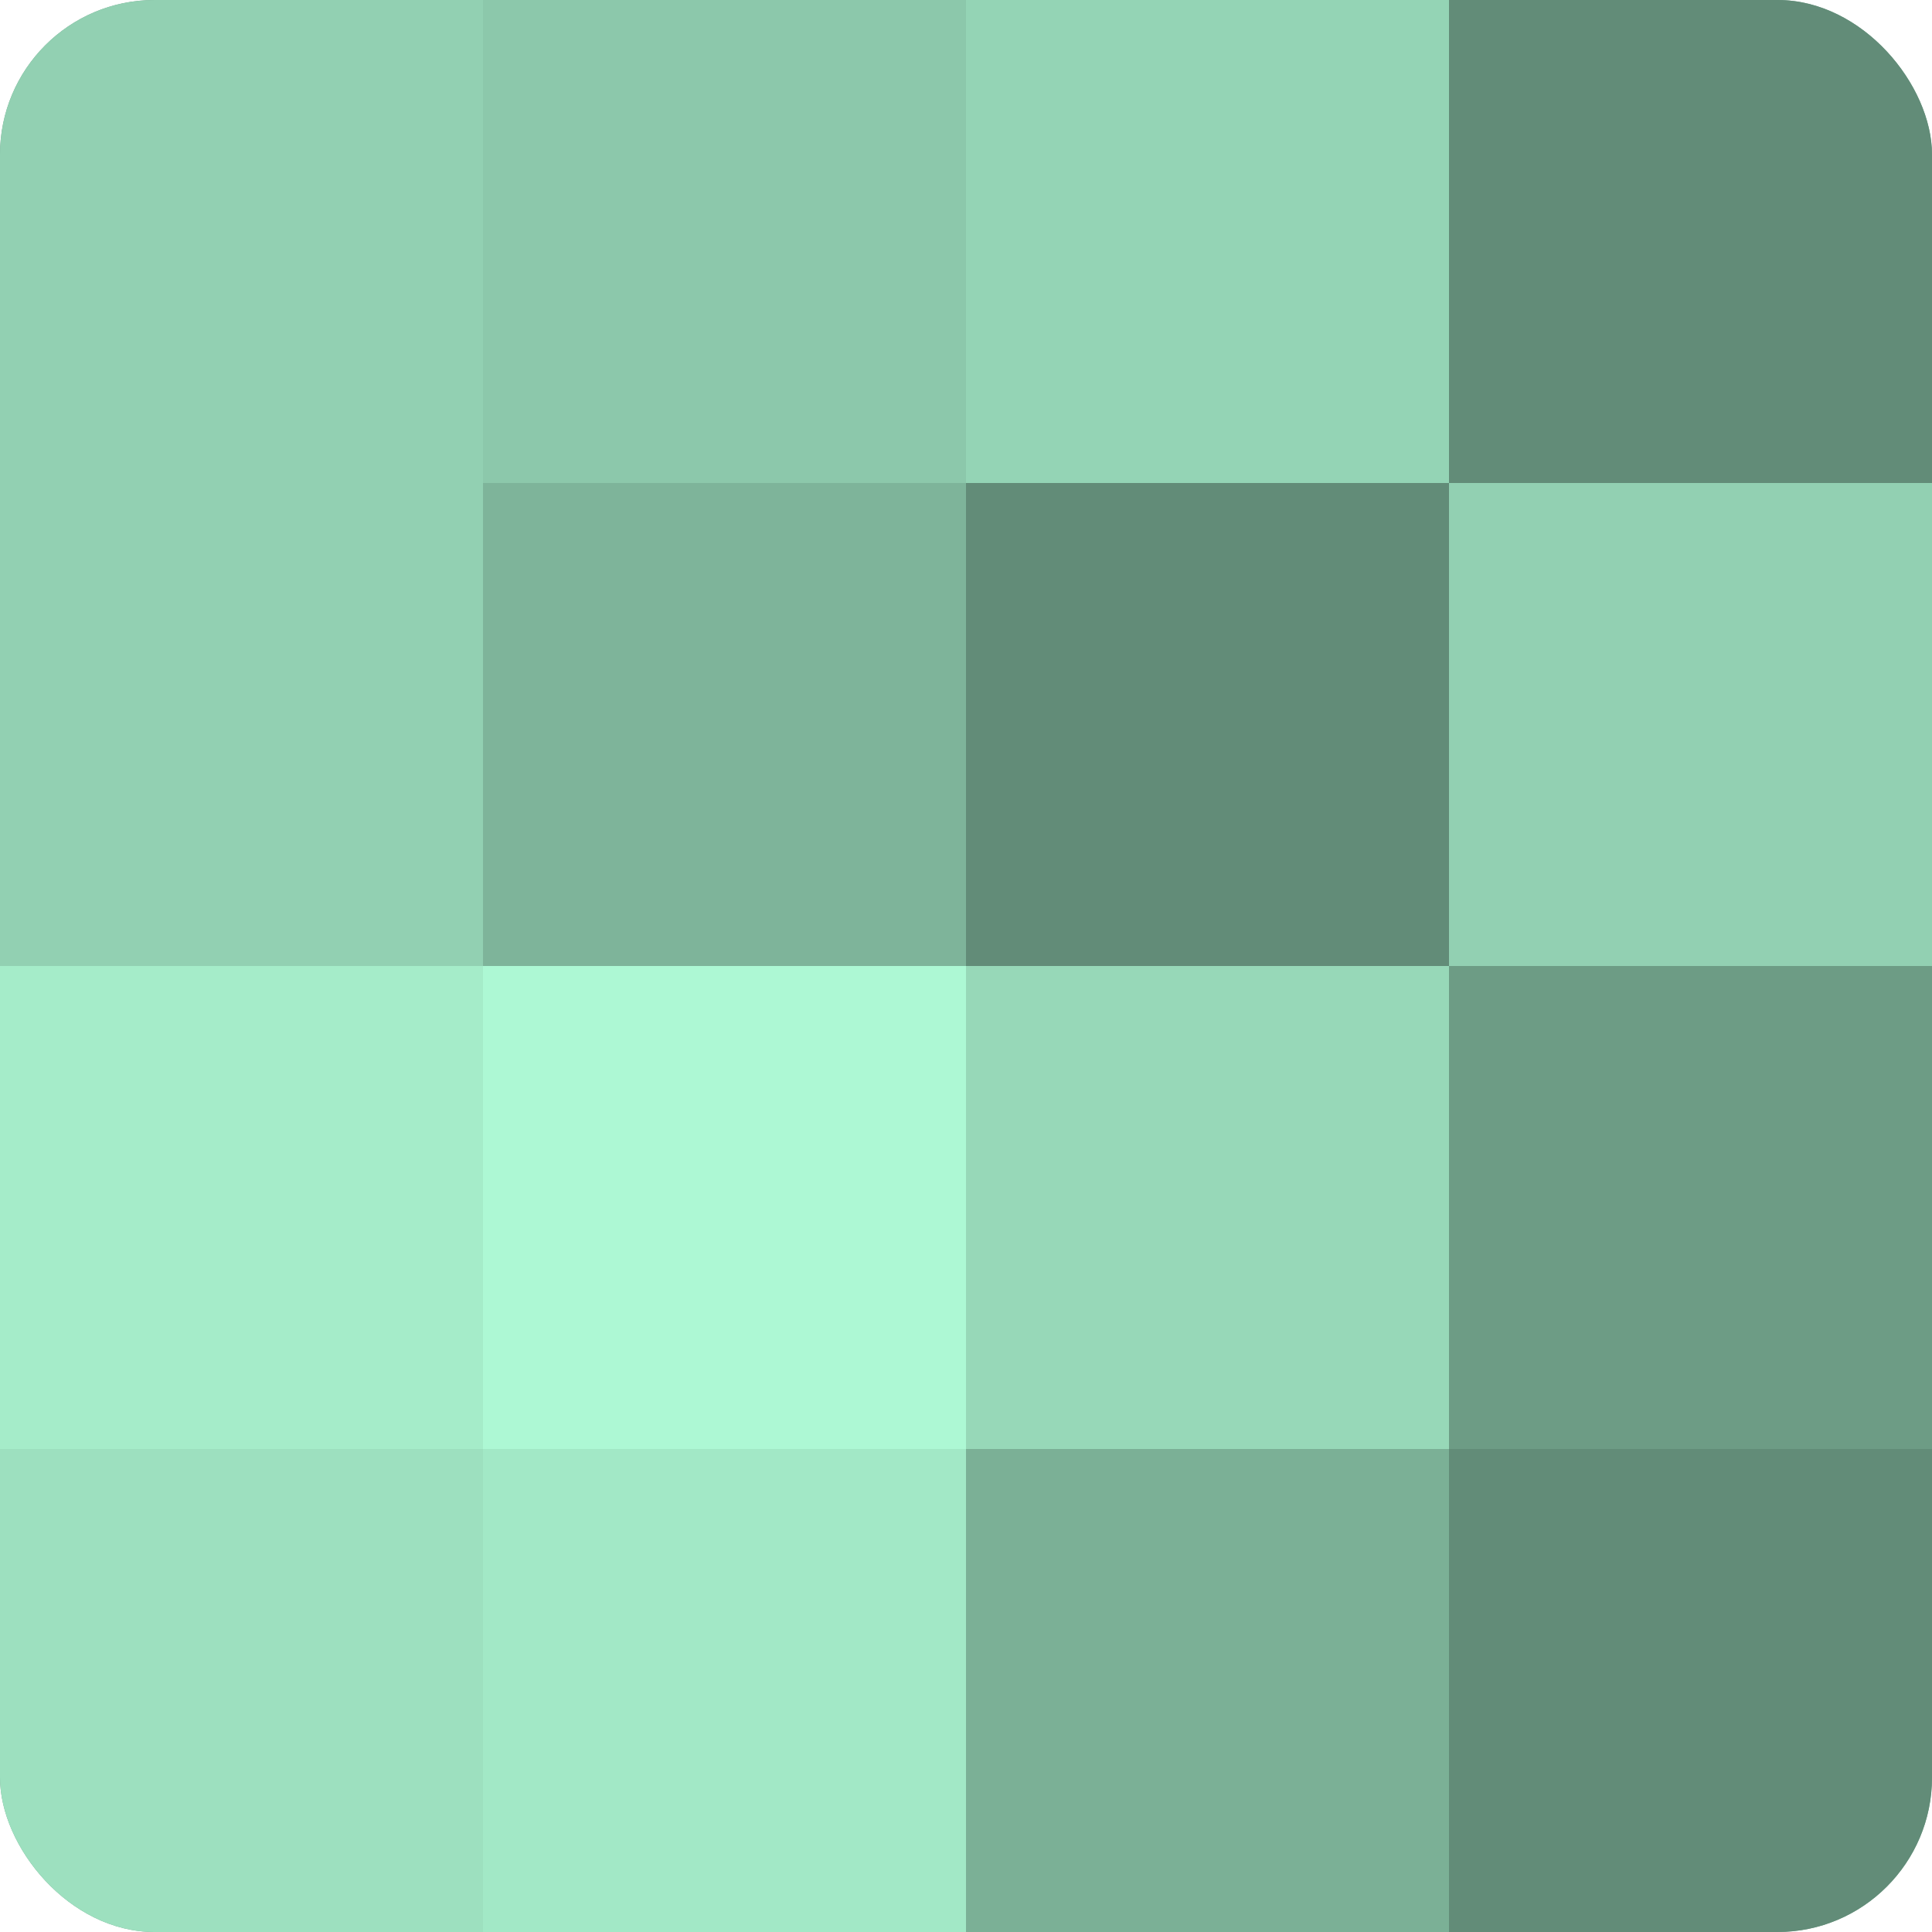
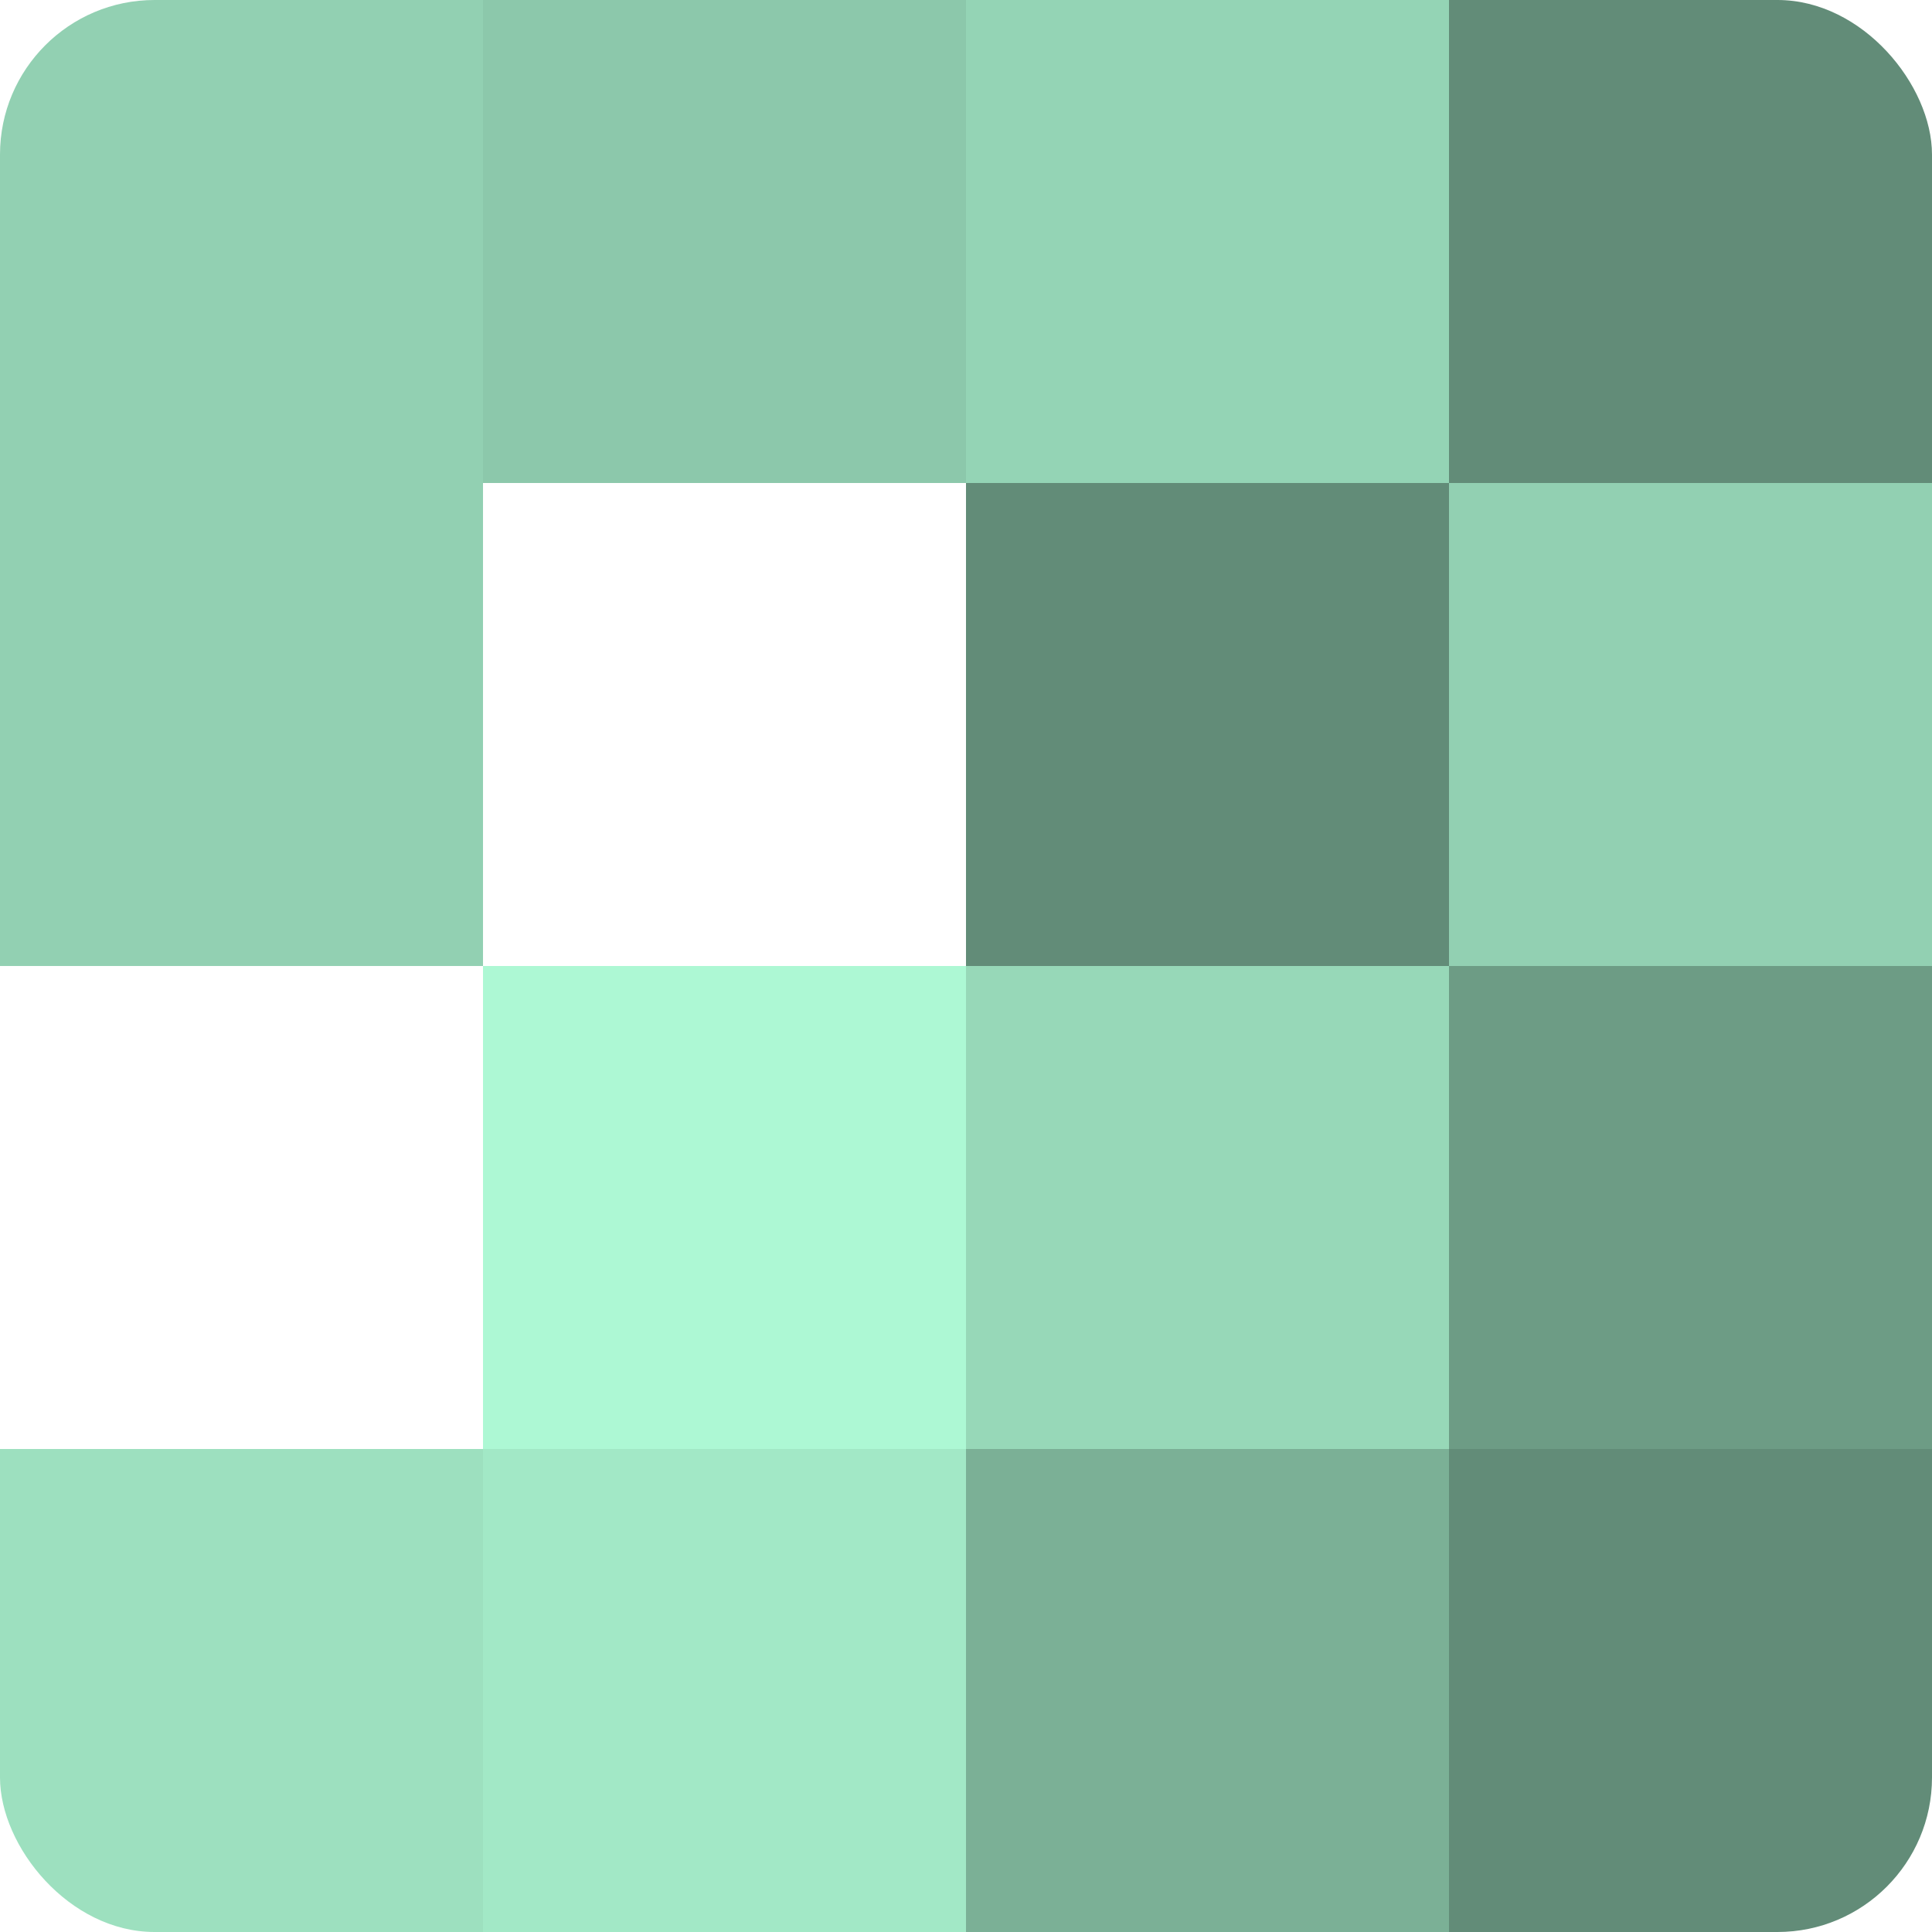
<svg xmlns="http://www.w3.org/2000/svg" width="60" height="60" viewBox="0 0 100 100" preserveAspectRatio="xMidYMid meet">
  <defs>
    <clipPath id="c" width="100" height="100">
      <rect width="100" height="100" rx="8" ry="8" />
    </clipPath>
  </defs>
  <g clip-path="url(#c)">
-     <rect width="100" height="100" fill="#70a089" />
    <rect width="25" height="25" fill="#92d0b2" />
    <rect y="25" width="25" height="25" fill="#92d0b2" />
-     <rect y="50" width="25" height="25" fill="#a5ecc9" />
    <rect y="75" width="25" height="25" fill="#9de0bf" />
    <rect x="25" width="25" height="25" fill="#8cc8ab" />
-     <rect x="25" y="25" width="25" height="25" fill="#7eb49a" />
    <rect x="25" y="50" width="25" height="25" fill="#adf8d4" />
    <rect x="25" y="75" width="25" height="25" fill="#a2e8c6" />
    <rect x="50" width="25" height="25" fill="#94d4b5" />
    <rect x="50" y="25" width="25" height="25" fill="#628c78" />
    <rect x="50" y="50" width="25" height="25" fill="#97d8b8" />
    <rect x="50" y="75" width="25" height="25" fill="#7bb096" />
    <rect x="75" width="25" height="25" fill="#628c78" />
    <rect x="75" y="25" width="25" height="25" fill="#92d0b2" />
    <rect x="75" y="50" width="25" height="25" fill="#6d9c85" />
    <rect x="75" y="75" width="25" height="25" fill="#628c78" />
  </g>
</svg>